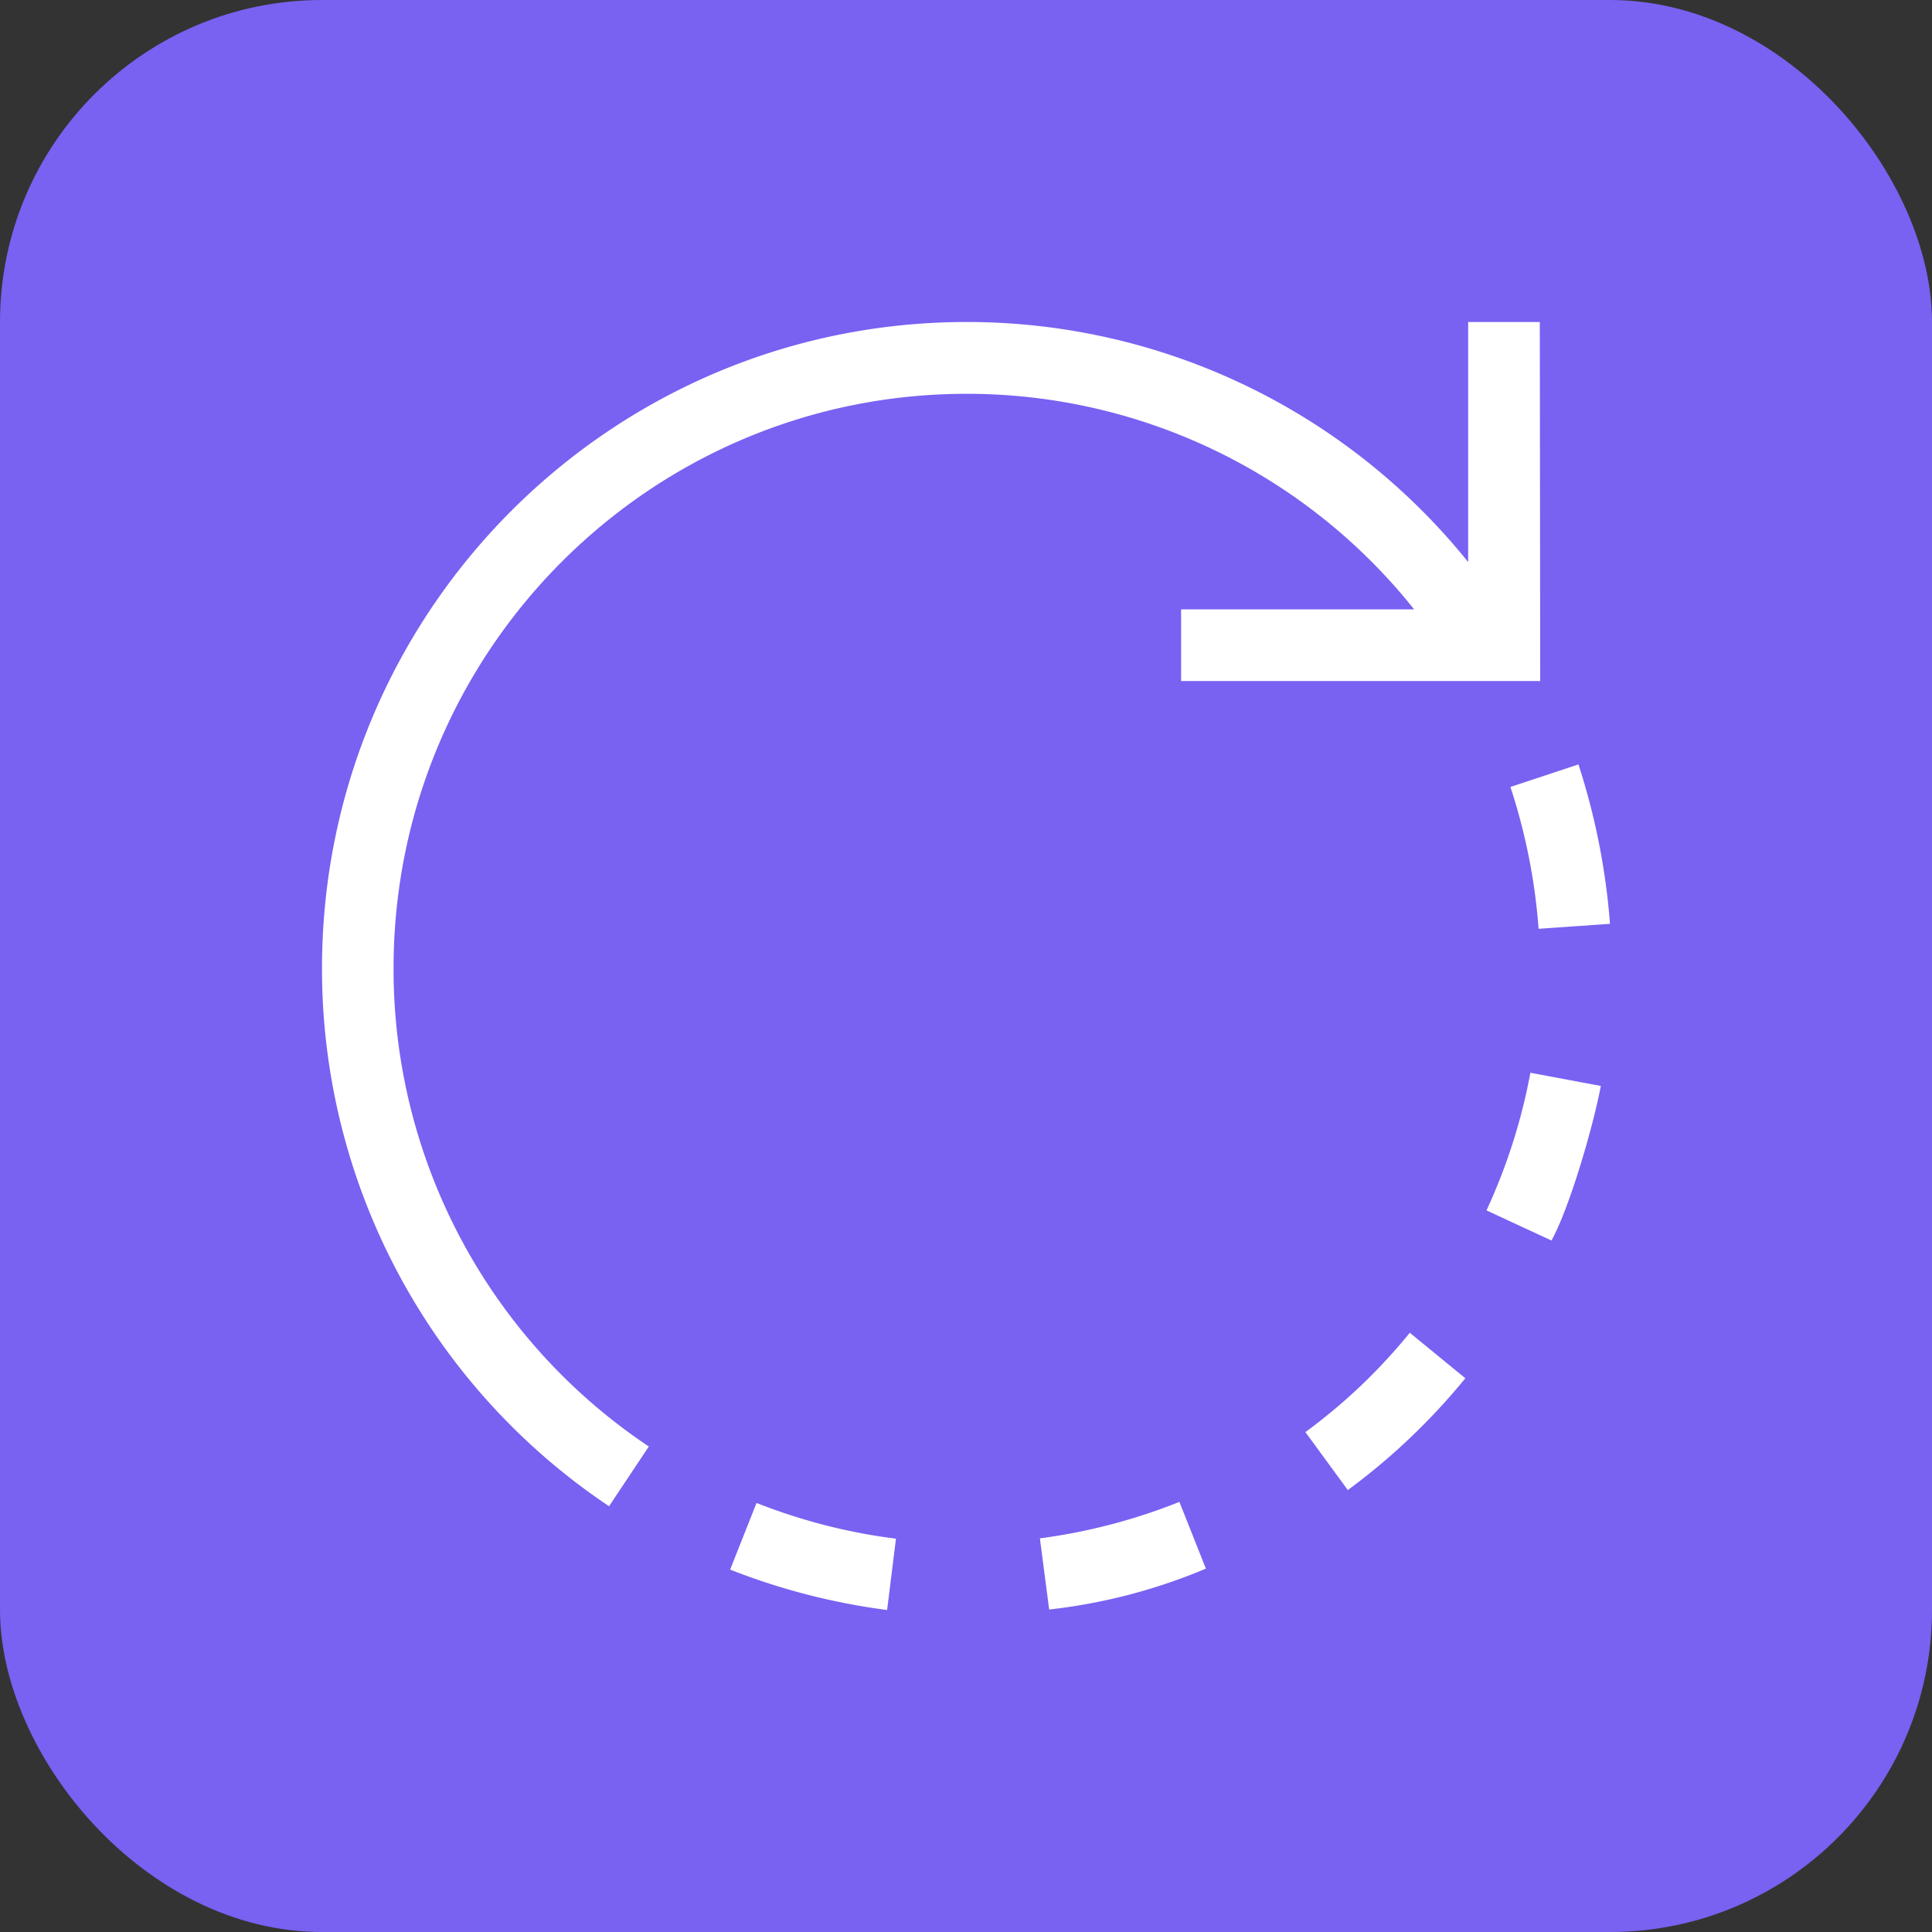
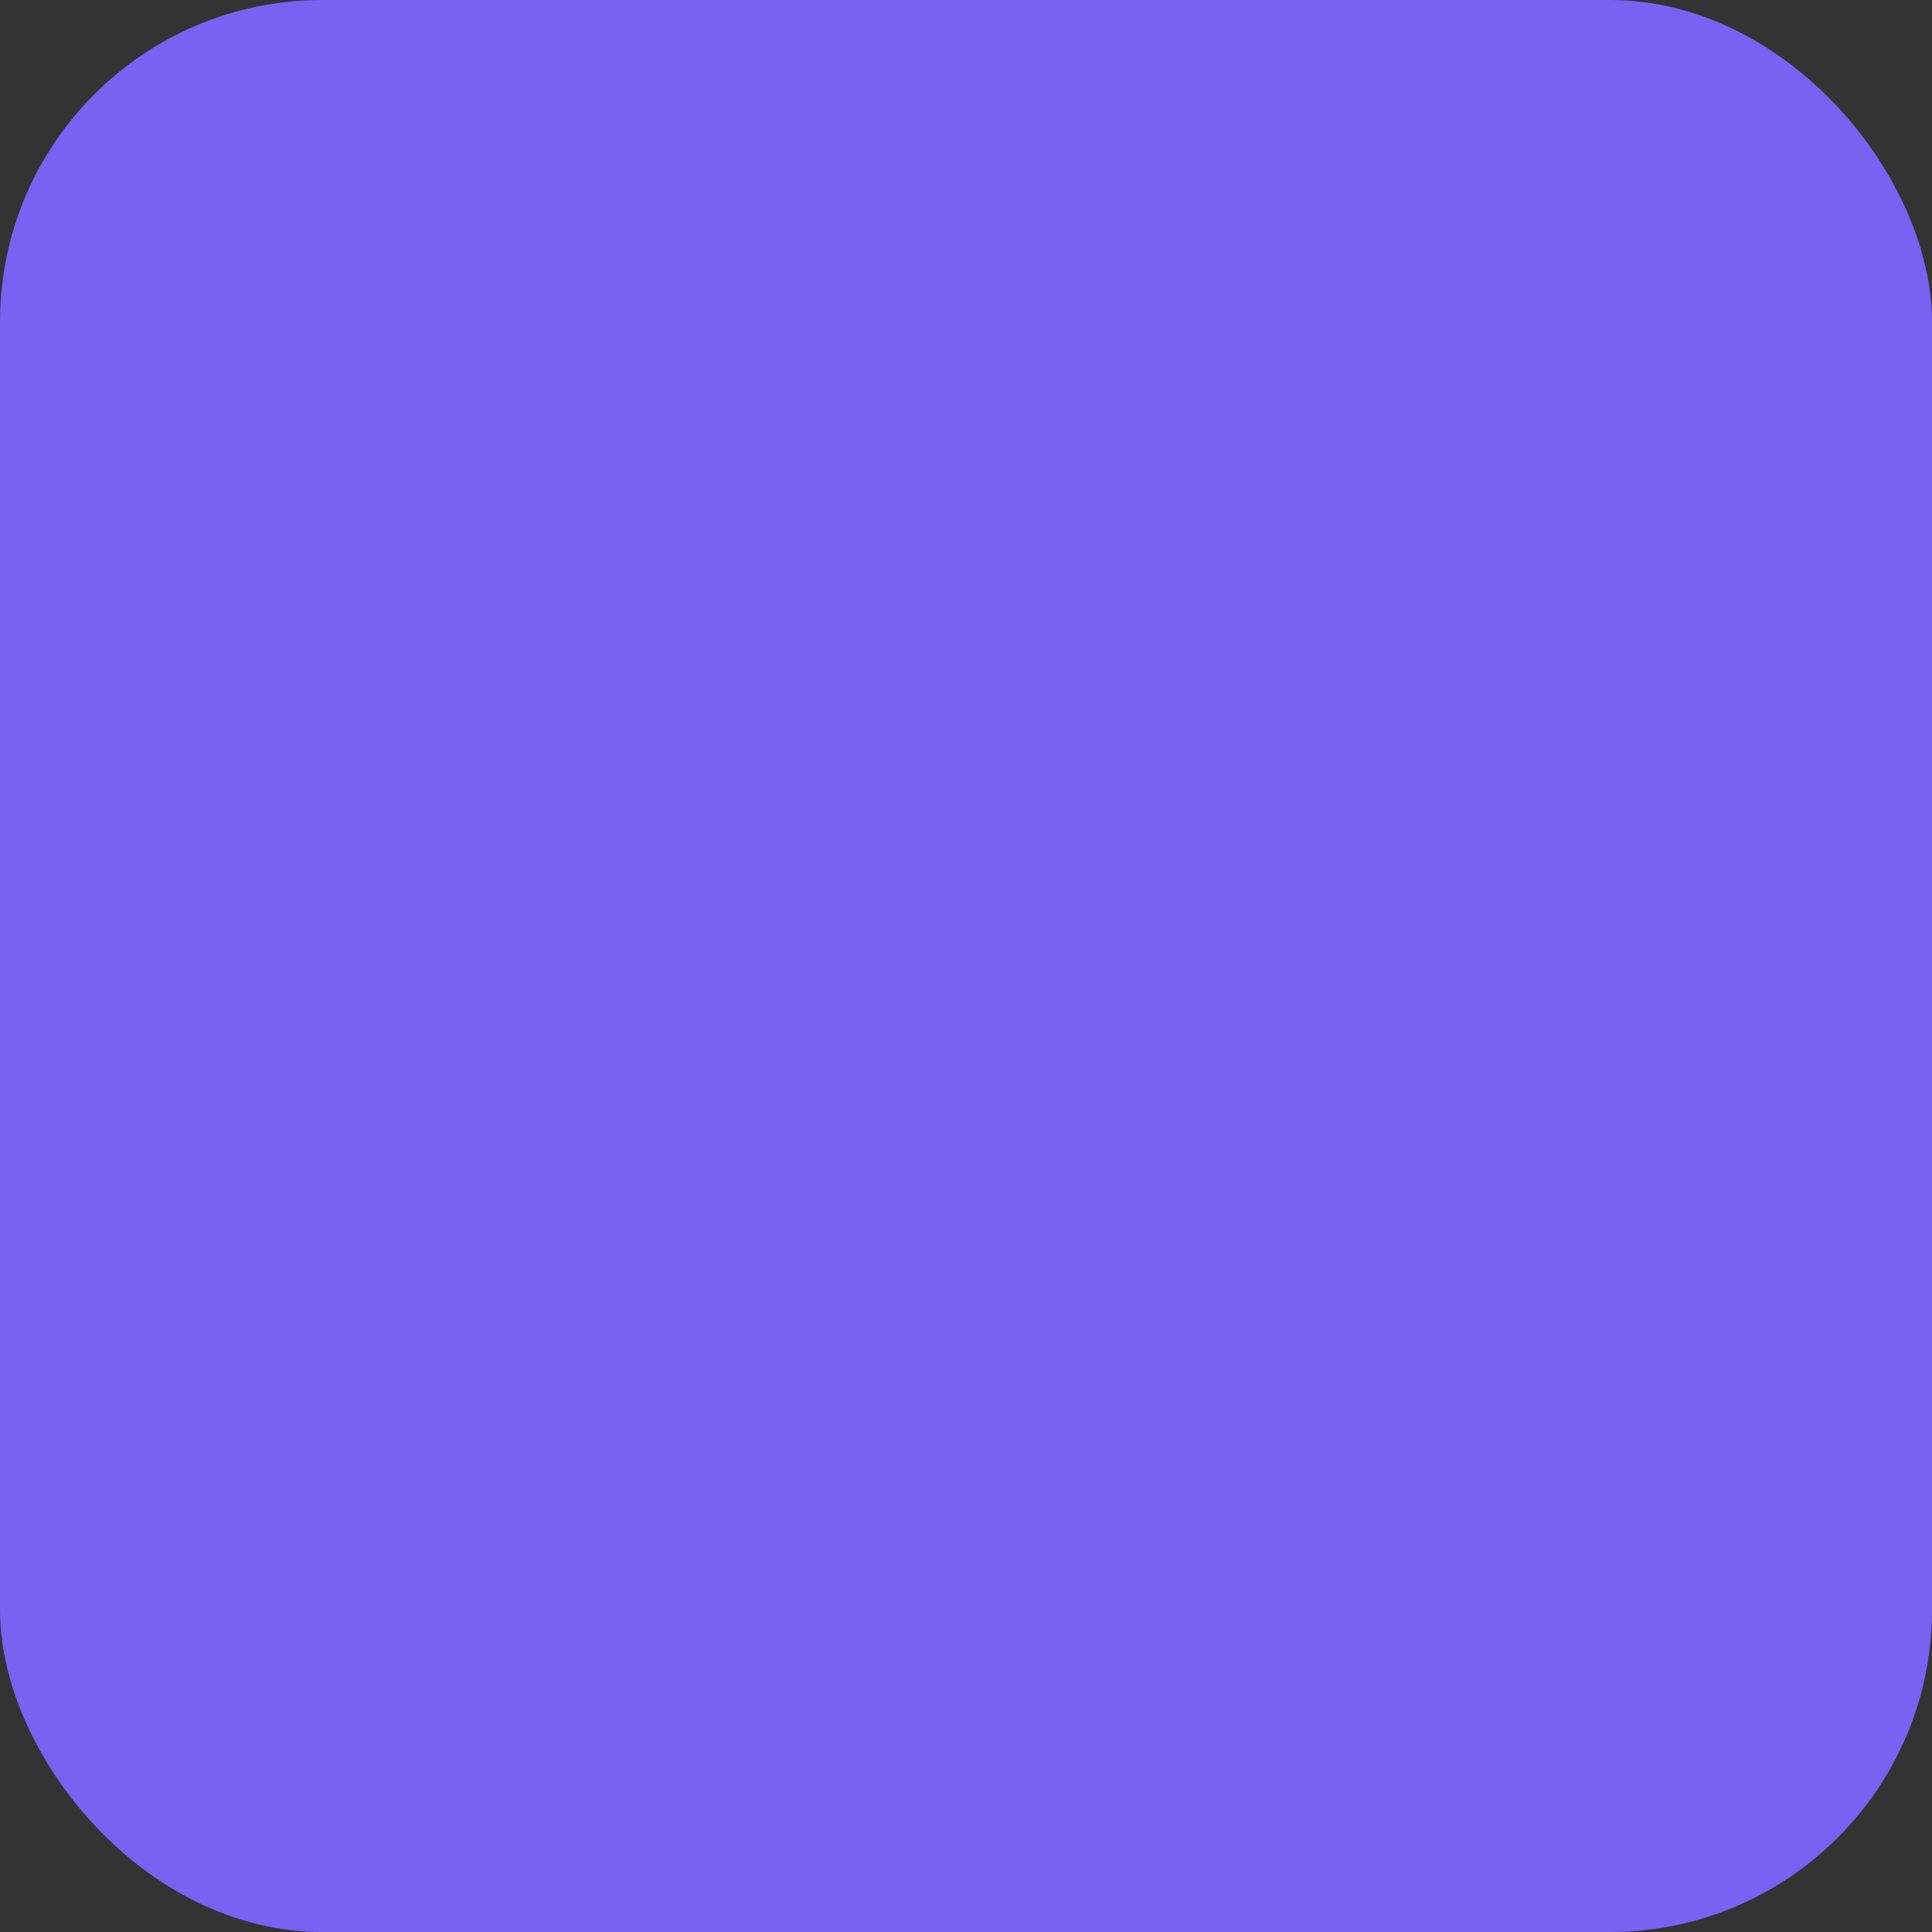
<svg xmlns="http://www.w3.org/2000/svg" viewBox="0 0 24 24" fill="none">
  <rect x="0" y="0" width="24" height="24" fill="#333333" stroke="none" />
  <rect width="24" height="24" fill="#7961F2" rx="4" />
-   <path fill="#fff" fill-rule="evenodd" d="M18.238 6.982V4h.89l.005 4.46h-4.461v-.89h2.895a7.1 7.1 0 0 0-5.558-2.678c-3.932 0-7.12 3.196-7.12 7.137a7.13 7.13 0 0 0 3.171 5.94l-.494.742A8.03 8.03 0 0 1 4 12.03C4 7.595 7.586 4 12.009 4a7.99 7.99 0 0 1 6.229 2.982M9.398 18.67c.557.22 1.14.37 1.732.444l-.11.886a8.2 8.2 0 0 1-1.95-.502zm3.52.44a7.2 7.2 0 0 0 1.733-.453l.329.829a7 7 0 0 1-1.947.508zm4.595-2.554.69.565a8 8 0 0 1-1.46 1.389l-.527-.72a7 7 0 0 0 1.297-1.234m1.498-3.23.875.164c-.09.484-.386 1.51-.613 1.92l-.807-.374c.252-.546.436-1.12.545-1.71m.597-3.83a8.5 8.5 0 0 1 .392 1.98l-.887.062a7.4 7.4 0 0 0-.35-1.762z" clip-rule="evenodd" />
</svg>